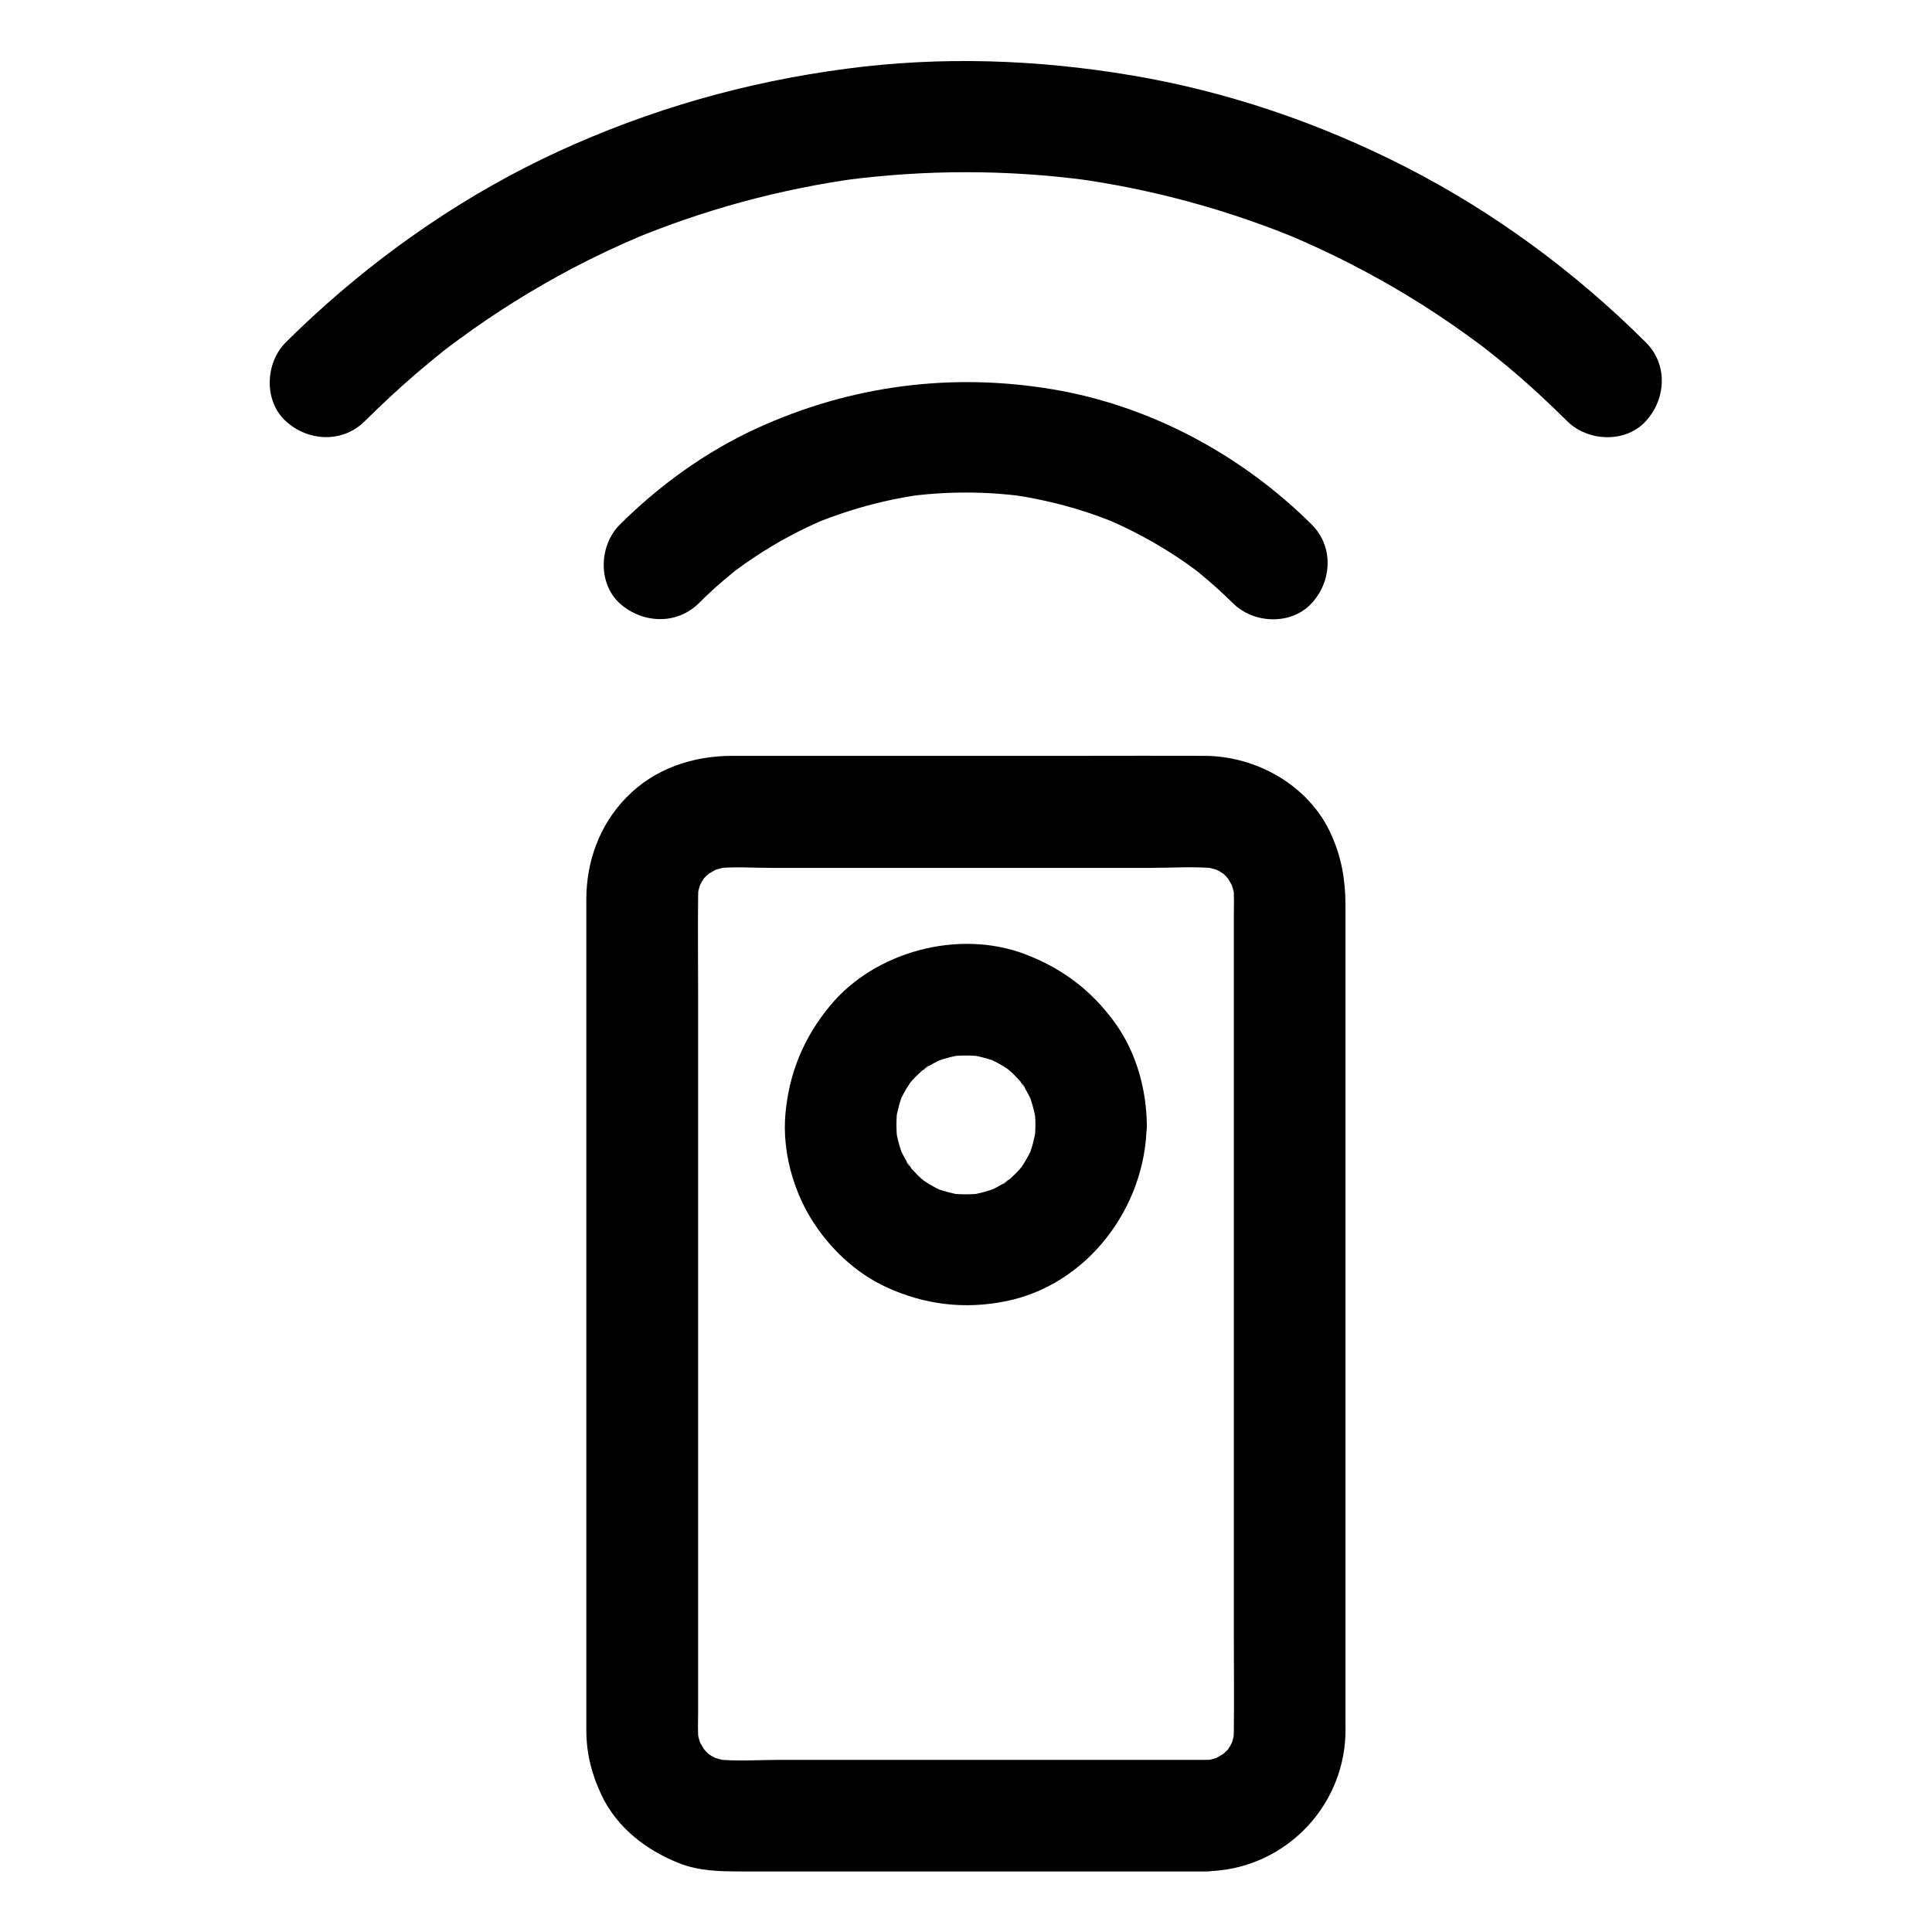
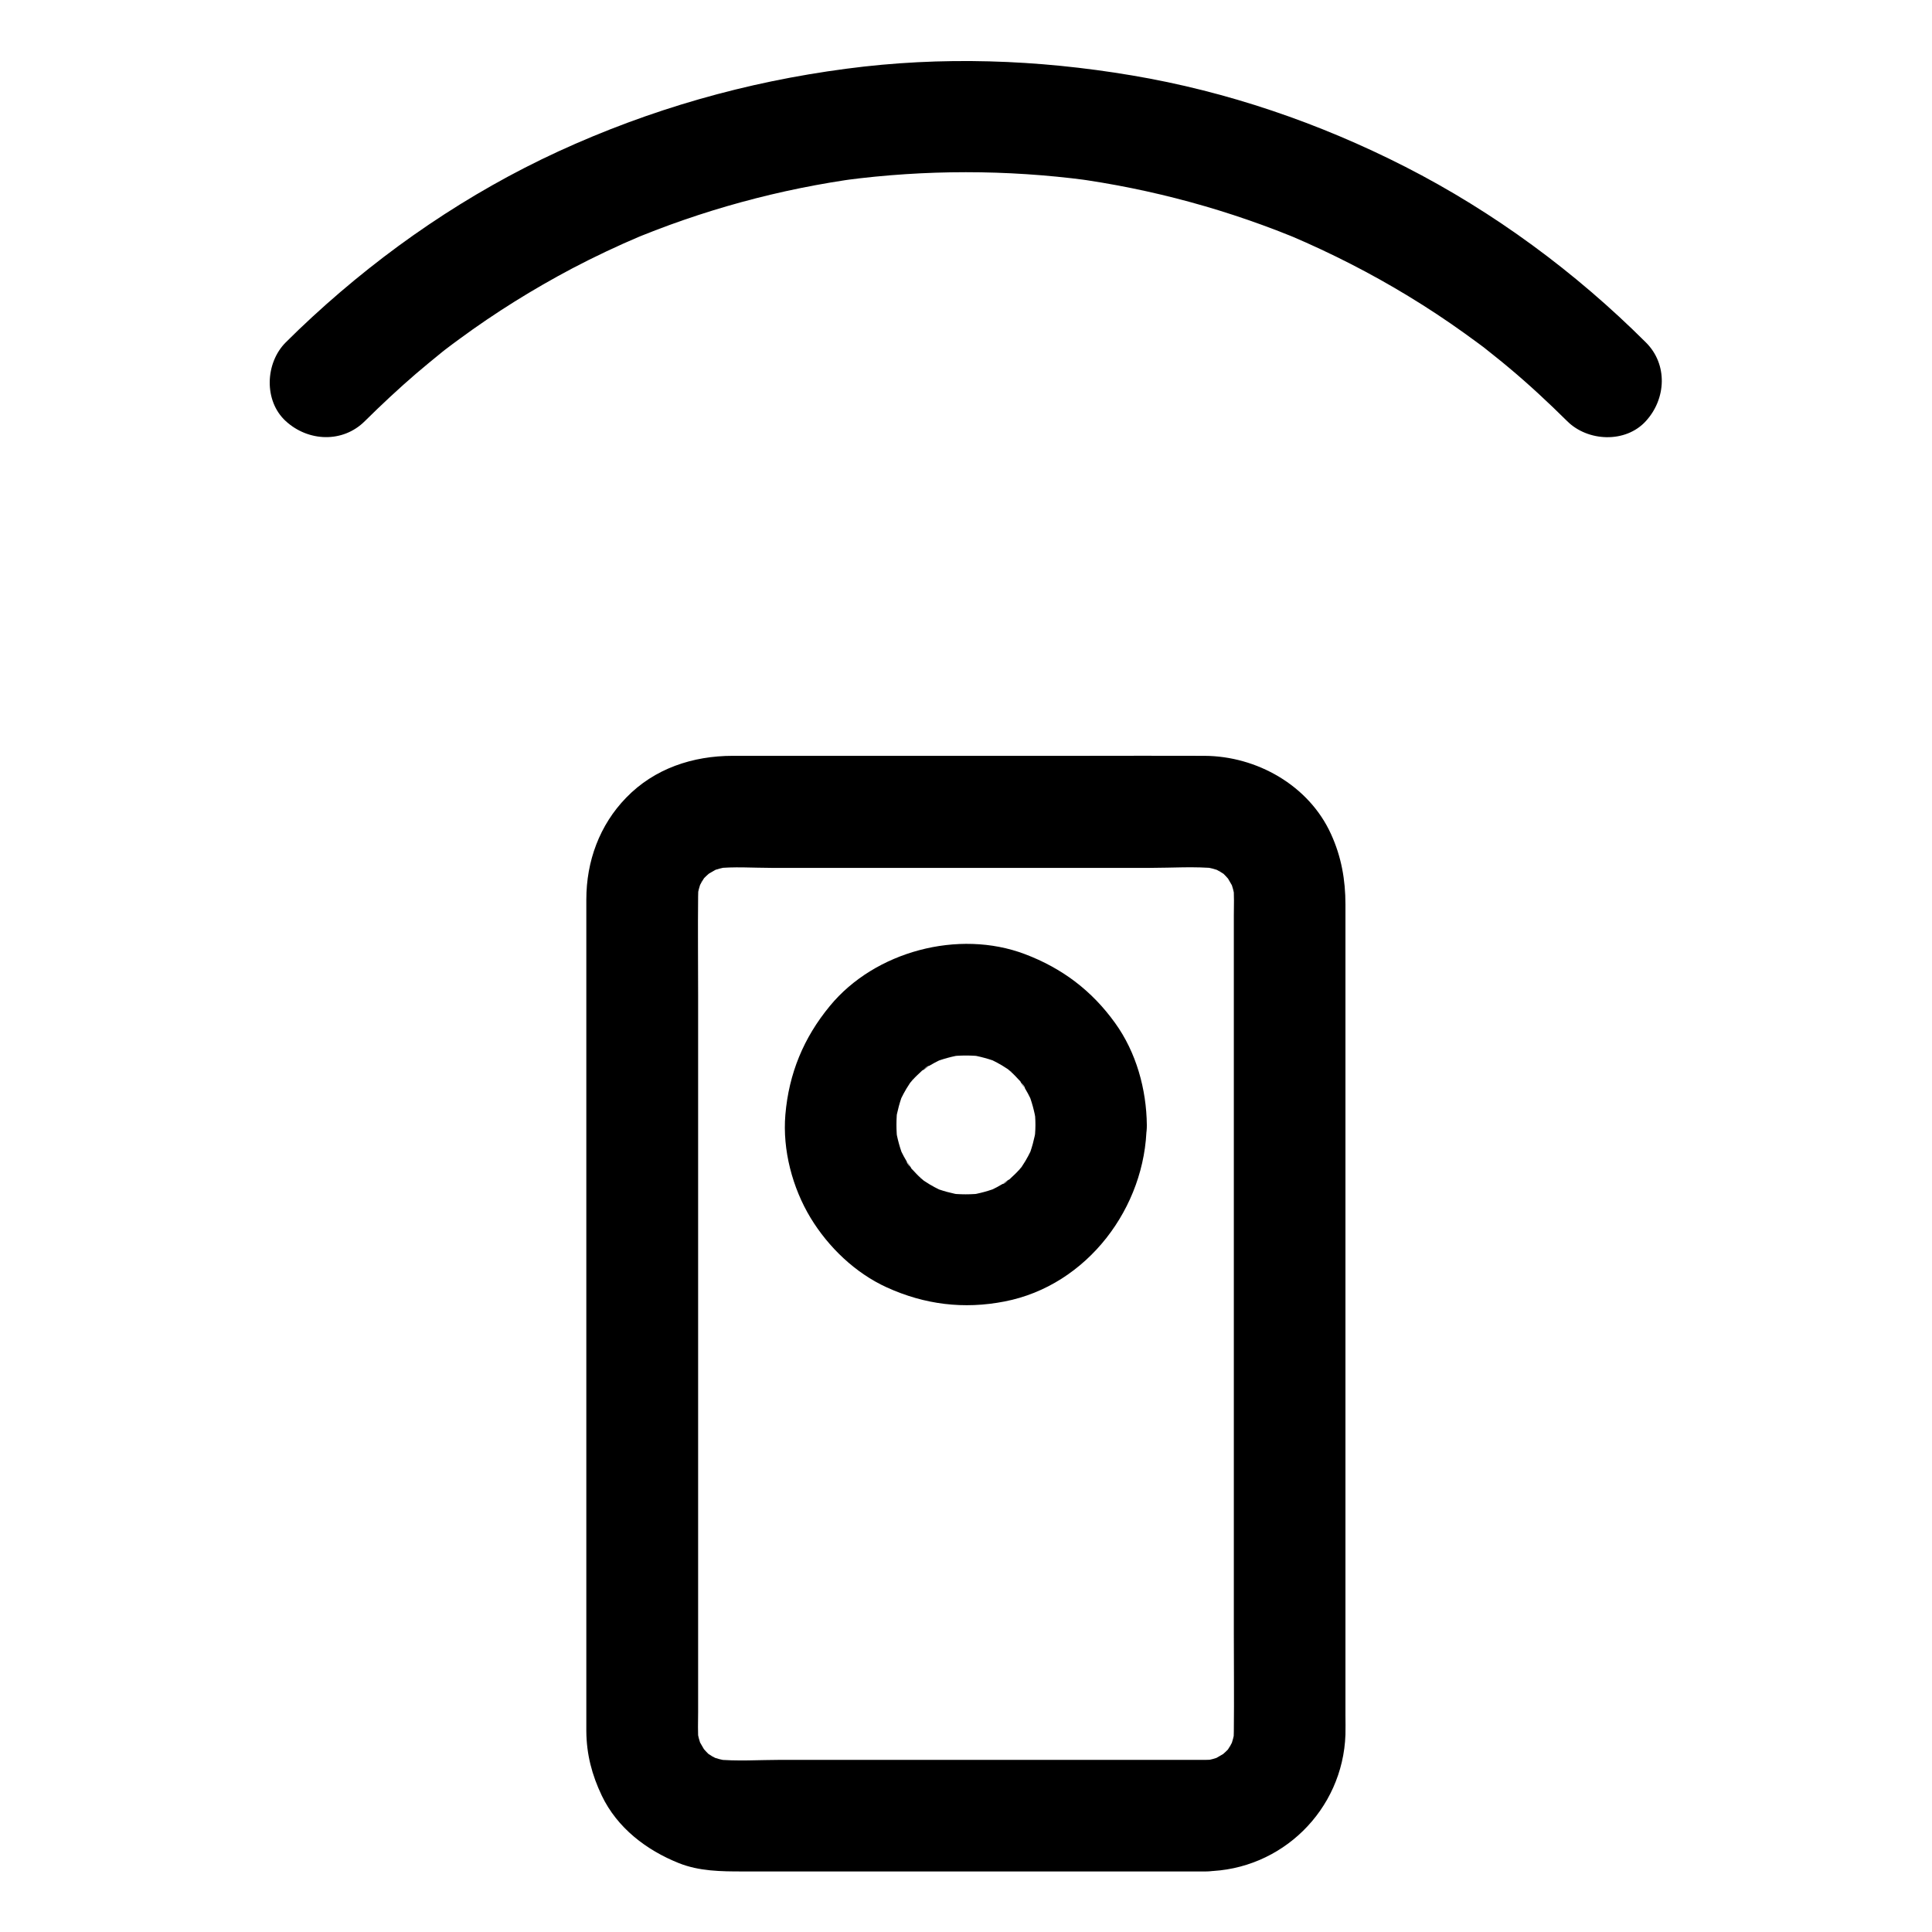
<svg xmlns="http://www.w3.org/2000/svg" fill="#000000" width="800px" height="800px" version="1.1" viewBox="144 144 512 512">
  <g>
    <path d="m463.66 610.38h-43.836-68.93c-5.707 0-11.609 0.441-17.32-0.148 1.328 0.195 2.609 0.344 3.938 0.543-1.969-0.297-3.887-0.789-5.707-1.523 1.18 0.492 2.363 0.984 3.543 1.477-1.18-0.543-2.363-1.082-3.445-1.82-2.656-1.723 0.836 0.836 0.887 0.789-0.148 0.098-1.477-1.328-1.672-1.523-0.441-0.441-0.836-0.984-1.277-1.426-1.031-0.984 2.215 3.445 0.789 0.934-0.738-1.23-1.426-2.41-1.969-3.691 0.492 1.18 0.984 2.363 1.477 3.543-0.738-1.871-1.23-3.738-1.523-5.707 0.195 1.328 0.344 2.609 0.543 3.938-0.297-2.707-0.148-5.41-0.148-8.117v-15.988-53.234-64.699-55.941c0-8.758-0.098-17.516 0-26.273 0-0.984 0.051-1.969 0.148-2.953-0.195 1.328-0.344 2.609-0.543 3.938 0.297-1.969 0.789-3.887 1.523-5.707-0.492 1.18-0.984 2.363-1.477 3.543 0.543-1.18 1.082-2.363 1.82-3.445 1.723-2.656-0.836 0.836-0.789 0.887-0.098-0.148 1.328-1.477 1.523-1.672 0.441-0.441 0.984-0.836 1.426-1.277 0.984-1.031-3.445 2.215-0.934 0.789 1.23-0.738 2.41-1.426 3.691-1.969-1.18 0.492-2.363 0.984-3.543 1.477 1.871-0.738 3.738-1.23 5.707-1.523-1.328 0.195-2.609 0.344-3.938 0.543 4.871-0.543 9.891-0.148 14.809-0.148h30.602 69.766c5.805 0 11.855-0.441 17.613 0.148-1.328-0.195-2.609-0.344-3.938-0.543 1.969 0.297 3.887 0.789 5.707 1.523-1.18-0.492-2.363-0.984-3.543-1.477 1.18 0.543 2.363 1.082 3.445 1.82 2.656 1.723-0.836-0.836-0.887-0.789 0.148-0.098 1.477 1.328 1.672 1.523 0.441 0.441 0.836 0.984 1.277 1.426 1.031 0.984-2.215-3.445-0.789-0.934 0.738 1.23 1.426 2.41 1.969 3.691-0.492-1.18-0.984-2.363-1.477-3.543 0.738 1.871 1.23 3.738 1.523 5.707-0.195-1.328-0.344-2.609-0.543-3.938 0.297 2.707 0.148 5.41 0.148 8.117v15.988 53.234 64.699 55.941c0 8.758 0.098 17.516 0 26.273 0 0.984-0.051 1.969-0.148 2.953 0.195-1.328 0.344-2.609 0.543-3.938-0.297 1.969-0.789 3.887-1.523 5.707 0.492-1.18 0.984-2.363 1.477-3.543-0.543 1.18-1.082 2.363-1.82 3.445-1.723 2.656 0.836-0.836 0.789-0.887 0.098 0.148-1.328 1.477-1.523 1.672-0.441 0.441-0.984 0.836-1.426 1.277-0.984 1.031 3.445-2.215 0.934-0.789-1.23 0.738-2.41 1.426-3.691 1.969 1.18-0.492 2.363-0.984 3.543-1.477-1.871 0.738-3.738 1.23-5.707 1.523 1.328-0.195 2.609-0.344 3.938-0.543-0.883 0.098-1.77 0.148-2.703 0.148-7.723 0.098-15.105 6.691-14.762 14.762 0.344 7.871 6.496 14.906 14.762 14.762 19.977-0.297 36.211-16.234 36.898-36.211 0.051-1.672 0-3.394 0-5.066v-31.293-50.578-56.188-48.758-28.094c0-6.543-1.082-12.695-3.836-18.695-5.856-12.891-19.68-20.664-33.555-20.715-10.875-0.051-21.797 0-32.668 0h-55.004-37.344c-10.527 0-20.715 3.344-28.191 11.07-7.086 7.281-10.578 16.875-10.578 27.012v24.699 47.184 55.988 51.758 34.293 6.496c0.051 6.102 1.477 11.562 4.082 17.023 4.082 8.562 11.809 14.465 20.418 17.91 5.41 2.164 11.168 2.215 16.875 2.215h17.172 53.234 45.266 7.133c7.723 0 15.105-6.789 14.762-14.762-0.25-8.074-6.398-14.812-14.664-14.812z" />
    <path d="m418.4 442.16c0 1.574-0.148 3.148-0.344 4.723 0.195-1.328 0.344-2.609 0.543-3.938-0.441 2.805-1.18 5.559-2.262 8.215 0.492-1.18 0.984-2.363 1.477-3.543-0.836 1.871-1.77 3.691-2.902 5.363-0.098 0.148-0.836 1.328-0.934 1.328-0.051 0 2.461-3 1.133-1.477-0.688 0.789-1.379 1.625-2.164 2.363-0.688 0.688-1.379 1.277-2.117 1.918-0.934 0.836-2.363 1.23 1.23-0.934-0.344 0.195-0.688 0.492-1.031 0.738-1.77 1.18-3.691 2.215-5.656 3.051 1.18-0.492 2.363-0.984 3.543-1.477-2.656 1.082-5.363 1.82-8.215 2.262 1.328-0.195 2.609-0.344 3.938-0.543-3.148 0.395-6.297 0.395-9.445 0 1.328 0.195 2.609 0.344 3.938 0.543-2.805-0.441-5.559-1.18-8.215-2.262 1.18 0.492 2.363 0.984 3.543 1.477-1.871-0.836-3.691-1.77-5.363-2.902-0.148-0.098-1.328-0.836-1.328-0.934 0-0.051 3 2.461 1.477 1.133-0.789-0.688-1.625-1.379-2.363-2.164-0.688-0.688-1.277-1.379-1.918-2.117-0.836-0.934-1.23-2.363 0.934 1.23-0.195-0.344-0.492-0.688-0.738-1.031-1.18-1.77-2.215-3.691-3.051-5.656 0.492 1.18 0.984 2.363 1.477 3.543-1.082-2.656-1.82-5.363-2.262-8.215 0.195 1.328 0.344 2.609 0.543 3.938-0.395-3.148-0.395-6.297 0-9.445-0.195 1.328-0.344 2.609-0.543 3.938 0.441-2.805 1.18-5.559 2.262-8.215-0.492 1.18-0.984 2.363-1.477 3.543 0.836-1.871 1.77-3.691 2.902-5.363 0.098-0.148 0.836-1.328 0.934-1.328 0.051 0-2.461 3-1.133 1.477 0.688-0.789 1.379-1.625 2.164-2.363 0.688-0.688 1.379-1.277 2.117-1.918 0.934-0.836 2.363-1.23-1.23 0.934 0.344-0.195 0.688-0.492 1.031-0.738 1.77-1.18 3.691-2.215 5.656-3.051-1.18 0.492-2.363 0.984-3.543 1.477 2.656-1.082 5.363-1.82 8.215-2.262-1.328 0.195-2.609 0.344-3.938 0.543 3.148-0.395 6.297-0.395 9.445 0-1.328-0.195-2.609-0.344-3.938-0.543 2.805 0.441 5.559 1.18 8.215 2.262-1.18-0.492-2.363-0.984-3.543-1.477 1.871 0.836 3.691 1.77 5.363 2.902 0.148 0.098 1.328 0.836 1.328 0.934 0 0.051-3-2.461-1.477-1.133 0.789 0.688 1.625 1.379 2.363 2.164 0.688 0.688 1.277 1.379 1.918 2.117 0.836 0.934 1.23 2.363-0.934-1.23 0.195 0.344 0.492 0.688 0.738 1.031 1.18 1.77 2.215 3.691 3.051 5.656-0.492-1.18-0.984-2.363-1.477-3.543 1.082 2.656 1.82 5.363 2.262 8.215-0.195-1.328-0.344-2.609-0.543-3.938 0.246 1.574 0.344 3.148 0.344 4.723 0.098 7.723 6.742 15.105 14.762 14.762 7.922-0.344 14.859-6.496 14.762-14.762-0.098-9.496-2.805-19.285-8.414-27.059-6.148-8.562-14.023-14.516-23.91-18.254-17.562-6.641-39.754-0.738-51.66 13.727-6.988 8.461-10.875 17.91-11.809 28.832-0.789 9.348 1.871 19.387 6.691 27.355 4.723 7.773 11.855 14.613 20.172 18.402 10.035 4.574 20.418 5.856 31.242 3.738 21.895-4.231 37.441-24.992 37.637-46.789 0.098-7.723-6.84-15.105-14.762-14.762-7.969 0.441-14.613 6.543-14.711 14.809z" />
-     <path d="m329.2 303.86c2.707-2.707 5.559-5.312 8.562-7.723 0.738-0.59 1.477-1.23 2.215-1.77-0.641 0.492-1.23 0.984-1.871 1.426 0.395-0.297 0.738-0.59 1.133-0.836 1.523-1.133 3.051-2.215 4.625-3.246 5.953-3.984 12.301-7.379 18.941-10.184-1.18 0.492-2.363 0.984-3.543 1.477 9.445-3.938 19.336-6.641 29.473-8.02-1.328 0.195-2.609 0.344-3.938 0.543 10.086-1.328 20.27-1.328 30.355 0-1.328-0.195-2.609-0.344-3.938-0.543 10.137 1.379 20.023 4.035 29.473 8.02-1.18-0.492-2.363-0.984-3.543-1.477 6.594 2.805 12.941 6.199 18.941 10.184 1.574 1.031 3.102 2.117 4.625 3.246 0.836 0.59 2.953 2.41-0.738-0.59 0.738 0.59 1.477 1.18 2.215 1.77 3 2.461 5.805 5.019 8.562 7.723 5.461 5.461 15.449 5.902 20.859 0 5.41-5.856 5.856-15.055 0-20.859-18.5-18.402-42.754-31.488-68.586-35.816-26.863-4.527-53.629-1.031-78.375 10.281-13.531 6.199-25.879 15.105-36.406 25.586-5.461 5.461-5.856 15.5 0 20.859 6 5.359 15.102 5.754 20.957-0.051z" />
-     <path d="m240.69 255.6c4.379-4.328 8.855-8.512 13.531-12.547 2.262-1.918 4.574-3.836 6.887-5.707 0.543-0.441 1.133-0.887 1.672-1.328 1.918-1.523-2.707 2.066-0.738 0.59 1.23-0.934 2.461-1.871 3.691-2.754 9.496-6.988 19.531-13.234 29.961-18.746 5.902-3.102 11.957-5.953 18.105-8.562-1.18 0.492-2.363 0.984-3.543 1.477 19.68-8.316 40.441-13.973 61.598-16.828-1.328 0.195-2.609 0.344-3.938 0.543 21.254-2.805 42.852-2.805 64.109 0-1.328-0.195-2.609-0.344-3.938-0.543 21.207 2.856 41.918 8.512 61.598 16.828-1.18-0.492-2.363-0.984-3.543-1.477 10.727 4.574 21.156 9.891 31.094 15.941 5.117 3.102 10.086 6.394 14.957 9.891 1.133 0.836 2.312 1.672 3.445 2.508 0.59 0.441 1.133 0.836 1.723 1.277 0.297 0.195 0.543 0.441 0.836 0.641 1.426 1.082-2.707-2.117-1.277-0.984 2.312 1.871 4.676 3.691 6.938 5.609 5.363 4.477 10.48 9.25 15.449 14.168 5.461 5.461 15.5 5.902 20.859 0 5.41-5.902 5.856-15.055 0-20.859-18.648-18.598-40.246-34.539-63.762-46.543-22.781-11.609-47.23-19.977-72.422-24.207-25.094-4.231-50.527-5.117-75.719-1.77-26.566 3.492-51.957 10.727-76.359 21.941-23.812 10.973-45.805 26.027-65.094 43.789-2.41 2.215-4.773 4.477-7.086 6.789-5.461 5.461-5.856 15.5 0 20.859 5.961 5.465 15.109 5.856 20.965 0.004z" />
+     <path d="m240.69 255.6c4.379-4.328 8.855-8.512 13.531-12.547 2.262-1.918 4.574-3.836 6.887-5.707 0.543-0.441 1.133-0.887 1.672-1.328 1.918-1.523-2.707 2.066-0.738 0.59 1.23-0.934 2.461-1.871 3.691-2.754 9.496-6.988 19.531-13.234 29.961-18.746 5.902-3.102 11.957-5.953 18.105-8.562-1.18 0.492-2.363 0.984-3.543 1.477 19.68-8.316 40.441-13.973 61.598-16.828-1.328 0.195-2.609 0.344-3.938 0.543 21.254-2.805 42.852-2.805 64.109 0-1.328-0.195-2.609-0.344-3.938-0.543 21.207 2.856 41.918 8.512 61.598 16.828-1.18-0.492-2.363-0.984-3.543-1.477 10.727 4.574 21.156 9.891 31.094 15.941 5.117 3.102 10.086 6.394 14.957 9.891 1.133 0.836 2.312 1.672 3.445 2.508 0.59 0.441 1.133 0.836 1.723 1.277 0.297 0.195 0.543 0.441 0.836 0.641 1.426 1.082-2.707-2.117-1.277-0.984 2.312 1.871 4.676 3.691 6.938 5.609 5.363 4.477 10.48 9.25 15.449 14.168 5.461 5.461 15.5 5.902 20.859 0 5.41-5.902 5.856-15.055 0-20.859-18.648-18.598-40.246-34.539-63.762-46.543-22.781-11.609-47.23-19.977-72.422-24.207-25.094-4.231-50.527-5.117-75.719-1.77-26.566 3.492-51.957 10.727-76.359 21.941-23.812 10.973-45.805 26.027-65.094 43.789-2.41 2.215-4.773 4.477-7.086 6.789-5.461 5.461-5.856 15.5 0 20.859 5.961 5.465 15.109 5.856 20.965 0.004" />
  </g>
</svg>